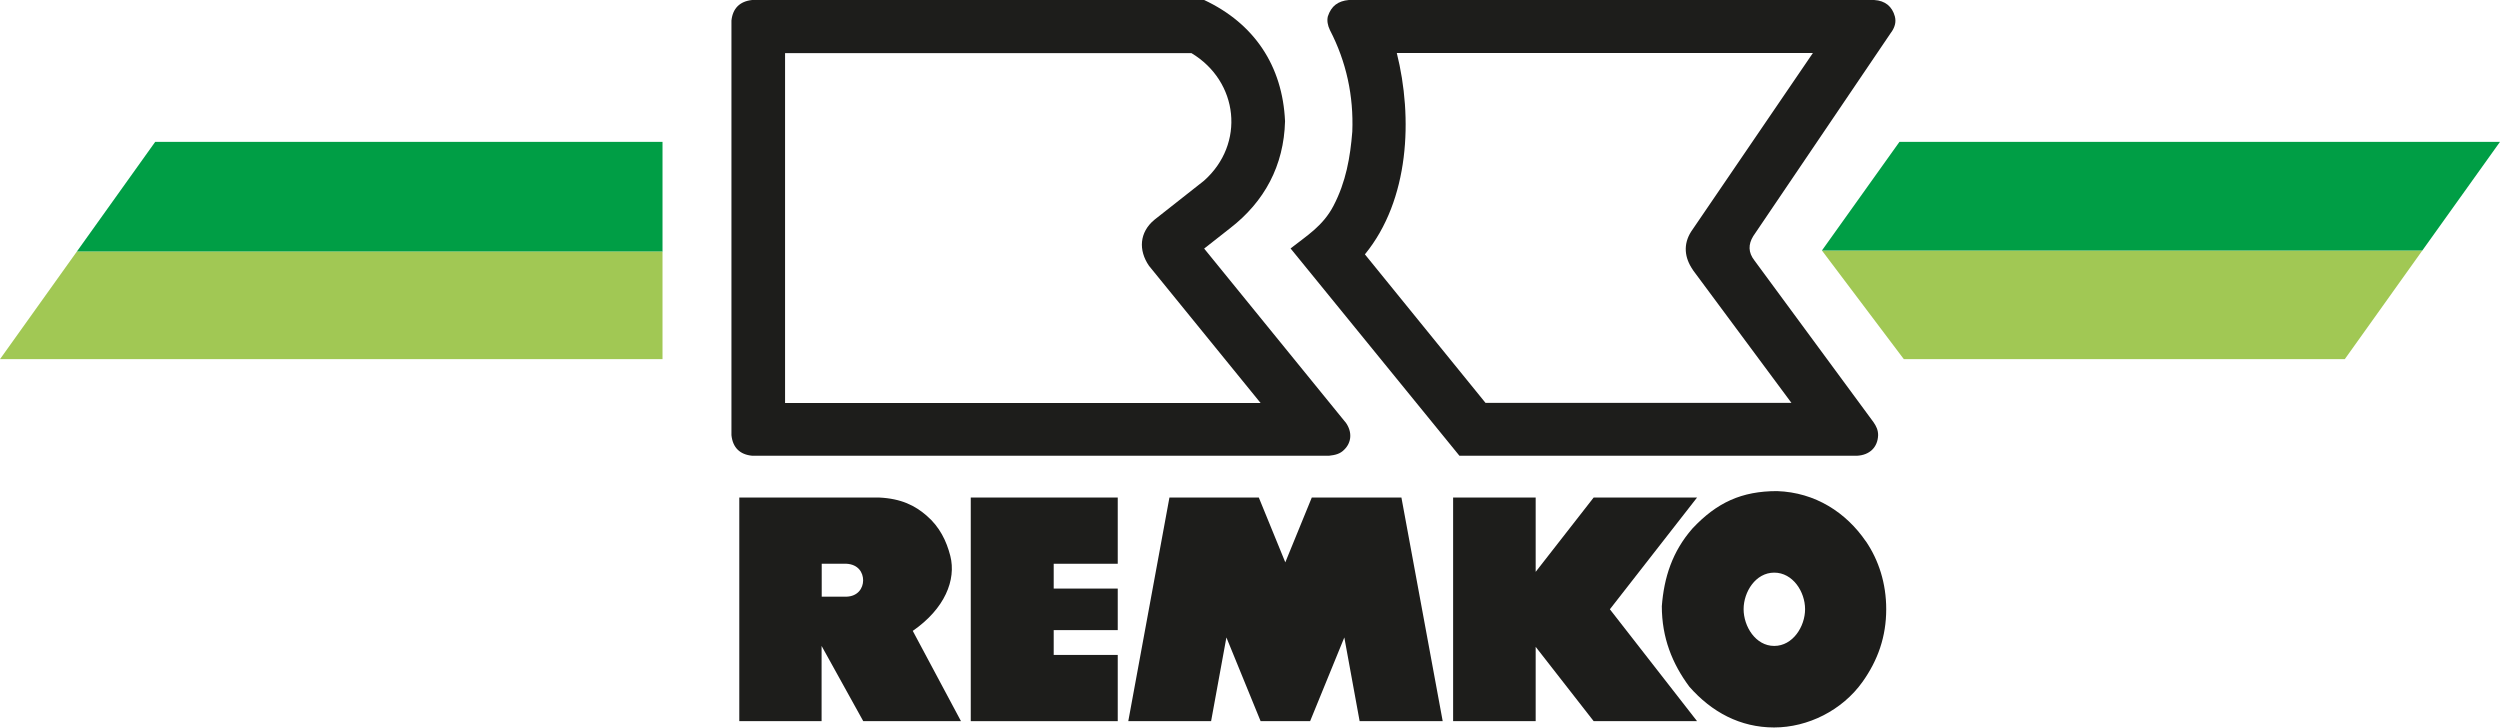
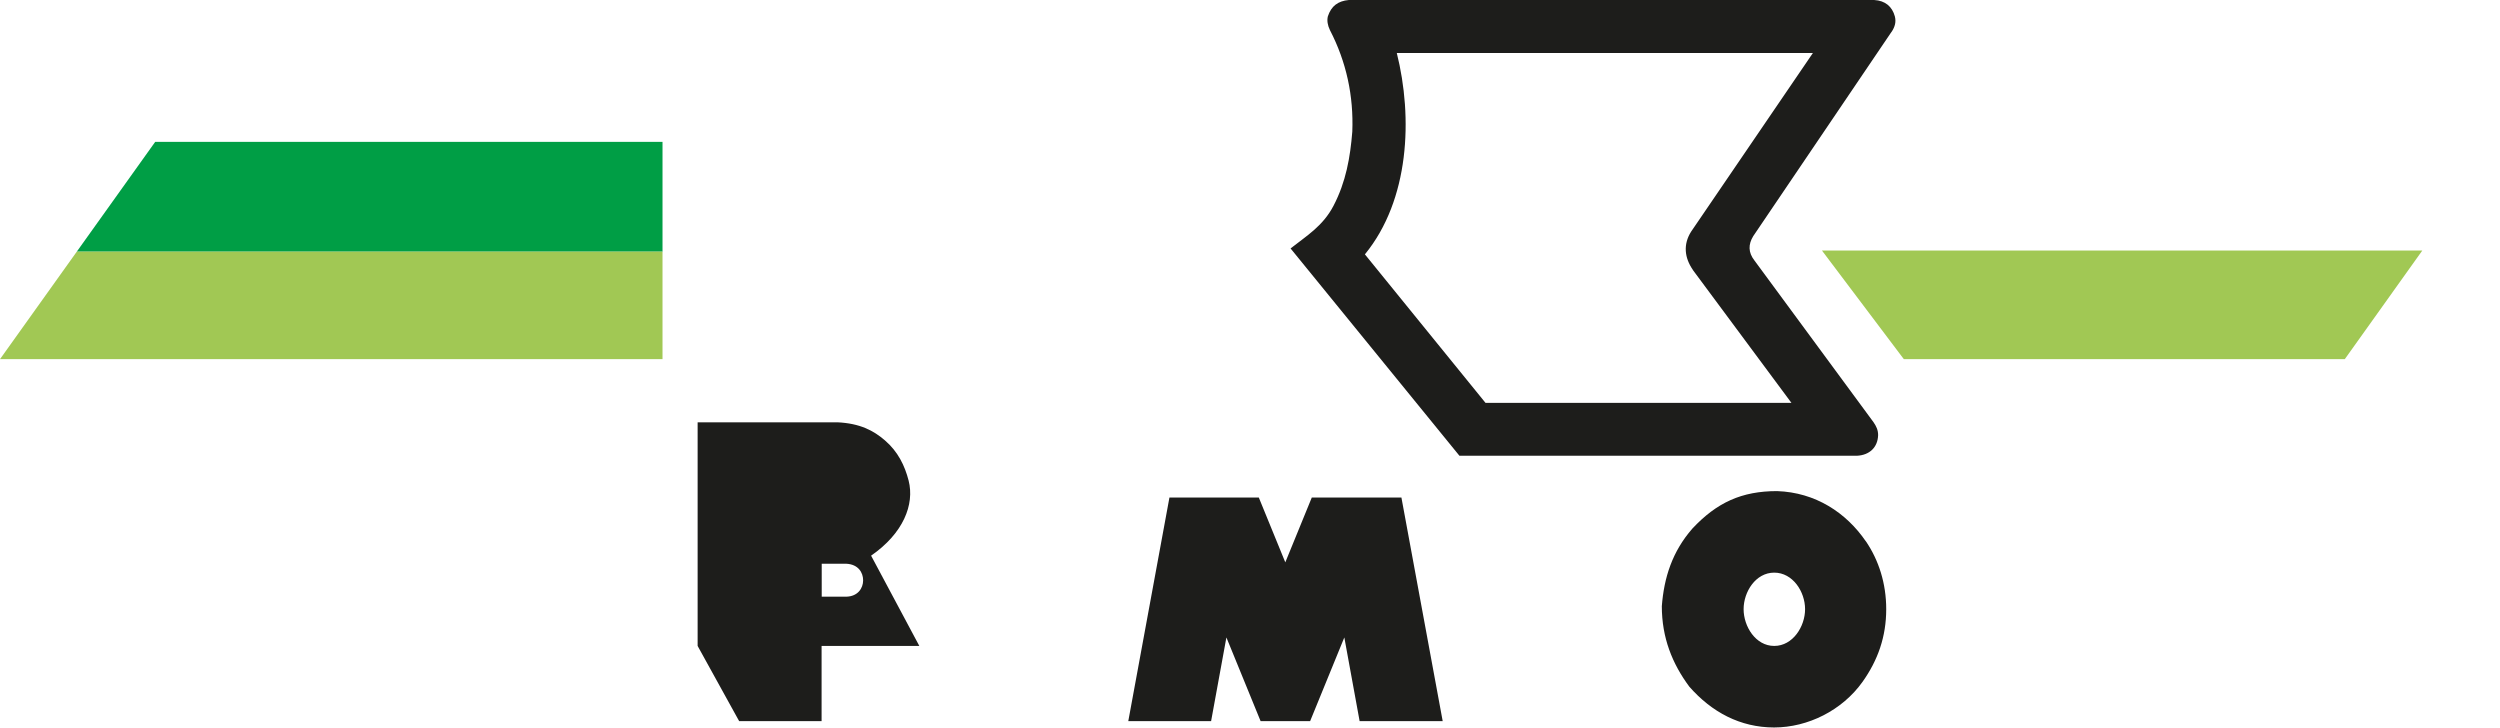
<svg xmlns="http://www.w3.org/2000/svg" viewBox="0 0 194.41 56.58">
  <defs>
    <style>
        .svg-logo-remko-1 {
            fill: #a1c854;
        }
        .svg-logo-remko-1,
        .svg-logo-remko-2,
        .svg-logo-remko-3 {
            fill-rule: evenodd;
        }
        .svg-logo-remko-2 {
            fill: #1d1d1b;
        }
        .svg-logo-remko-3 {
            fill: #009e45;
        }
    </style>
  </defs>
  <polygon class="svg-logo-remko-3" points="51.52 11.03 51.52 19.57 5.97 19.57 12.07 11.03 51.52 11.03" />
  <polygon class="svg-logo-remko-1" points="51.52 27.93 51.52 19.57 5.97 19.57 0 27.93 51.52 27.93" />
  <polygon class="svg-logo-remko-1" points="141.68 19.48 148.05 27.93 182.34 27.93 188.37 19.48 141.68 19.48" />
-   <polygon class="svg-logo-remko-3" points="141.68 19.48 147.71 11.03 194.41 11.03 188.37 19.48 141.68 19.48" />
  <path class="svg-logo-remko-2" d="m145.09,42.09c-1.52-2.22-3.91-3.8-6.9-3.9-2.74,0-4.68.88-6.59,2.92-1.55,1.78-2.2,3.79-2.37,6.03,0,2.45.81,4.47,2.14,6.26,1.74,1.98,3.96,3.17,6.59,3.17s5.3-1.33,6.88-3.55c1.2-1.69,1.84-3.52,1.84-5.65,0-2-.58-3.81-1.59-5.29Zm-7.12,8.14c-1.45,0-2.38-1.52-2.38-2.86s.93-2.84,2.38-2.84,2.4,1.49,2.4,2.84-.95,2.86-2.4,2.86Z" />
-   <polygon class="svg-logo-remko-2" points="113 56.08 119.42 56.08 119.42 50.3 123.93 56.08 131.97 56.08 125.19 47.38 131.97 38.69 123.93 38.69 119.42 44.47 119.42 38.69 113 38.69 113 56.08" />
  <polygon class="svg-logo-remko-2" points="87.74 56.08 94.18 56.08 95.37 49.57 98.03 56.08 101.88 56.08 104.54 49.57 105.73 56.08 112.19 56.08 108.98 38.69 102.01 38.69 99.95 43.73 97.89 38.69 90.94 38.69 87.74 56.08" />
-   <polygon class="svg-logo-remko-2" points="75.49 56.08 86.92 56.08 86.92 50.93 81.94 50.93 81.94 49 86.92 49 86.92 45.77 81.94 45.77 81.94 43.84 86.92 43.84 86.92 38.69 75.49 38.69 75.49 56.08" />
-   <path class="svg-logo-remko-2" d="m63.9,43.84h1.93c.91.05,1.29.68,1.29,1.29,0,.61-.41,1.25-1.31,1.27h-1.91v-2.56Zm-6.42,12.24h6.41v-5.85l3.24,5.85h7.6l-3.75-7.02c2.5-1.73,3.39-3.97,2.92-5.83-.3-1.17-.83-2.26-1.84-3.13-.9-.78-1.97-1.33-3.7-1.41h-10.87v17.39Z" />
-   <path class="svg-logo-remko-2" d="m104.63,32.84l-10.99-13.51,2-1.57c2.7-2.08,4.2-4.89,4.29-8.33-.19-4.31-2.4-7.61-6.29-9.43h-35.15c-.95.1-1.51.64-1.61,1.6v32.24c.1.97.66,1.51,1.61,1.6h44.86c.47-.05.87-.14,1.19-.48.55-.54.65-1.36.09-2.13Zm-43.58-1.5V4.13h31.6c3.67,2.2,4.21,7.06.97,9.93l-3.86,3.04c-1.16.97-1.24,2.36-.41,3.57l8.68,10.67h-36.97Z" />
+   <path class="svg-logo-remko-2" d="m63.9,43.84h1.93c.91.05,1.29.68,1.29,1.29,0,.61-.41,1.25-1.31,1.27h-1.91v-2.56Zm-6.42,12.24h6.41v-5.85h7.6l-3.75-7.02c2.5-1.73,3.39-3.97,2.92-5.83-.3-1.17-.83-2.26-1.84-3.13-.9-.78-1.97-1.33-3.7-1.41h-10.87v17.39Z" />
  <path class="svg-logo-remko-2" d="m147.09,2.49c.28-.42.37-.8.26-1.22-.21-.76-.74-1.22-1.61-1.27h-40.85c-.84.08-1.36.46-1.63,1.27-.08.32-.02.7.16,1.07,1.28,2.47,1.85,5.12,1.74,7.9-.16,1.99-.49,3.9-1.46,5.76-.83,1.59-2.1,2.34-3.34,3.32l13.13,16.12h30.93c.95-.05,1.6-.64,1.63-1.6,0-.4-.14-.69-.36-1.01l-9.27-12.59c-.47-.61-.48-1.23-.08-1.88l10.75-15.88Zm-15.45,18.5l7.67,10.34h-23.79l-9.38-11.55c3.47-4.24,3.74-10.62,2.48-15.66h32.36l-9.47,13.89c-.63.99-.52,2.03.13,2.97Z" />
</svg>